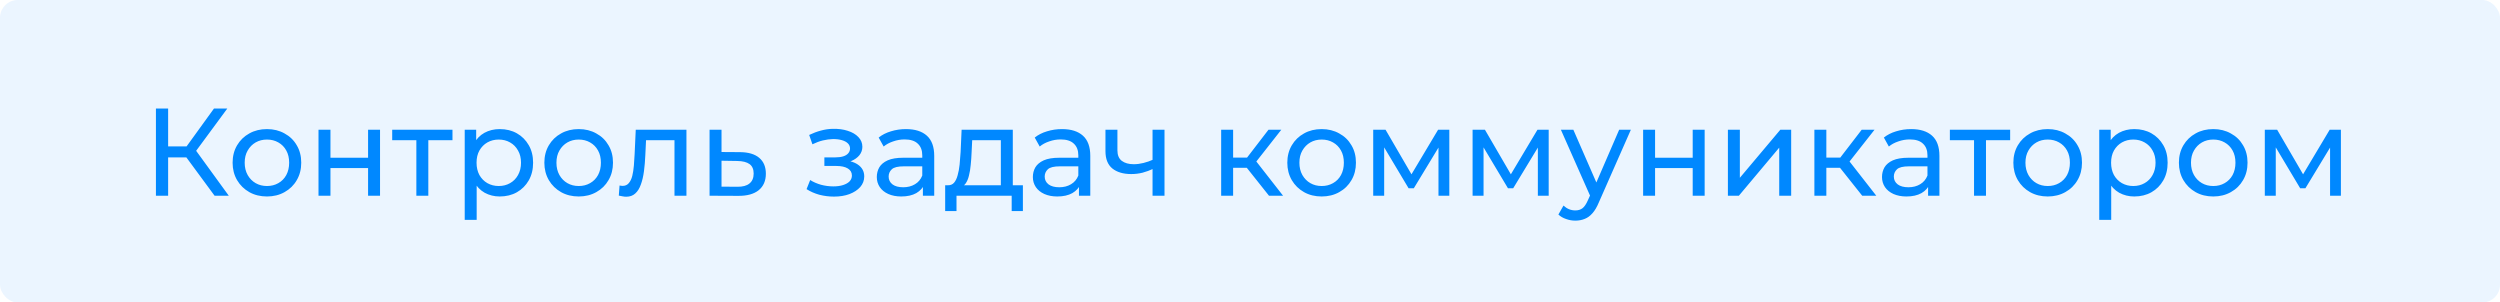
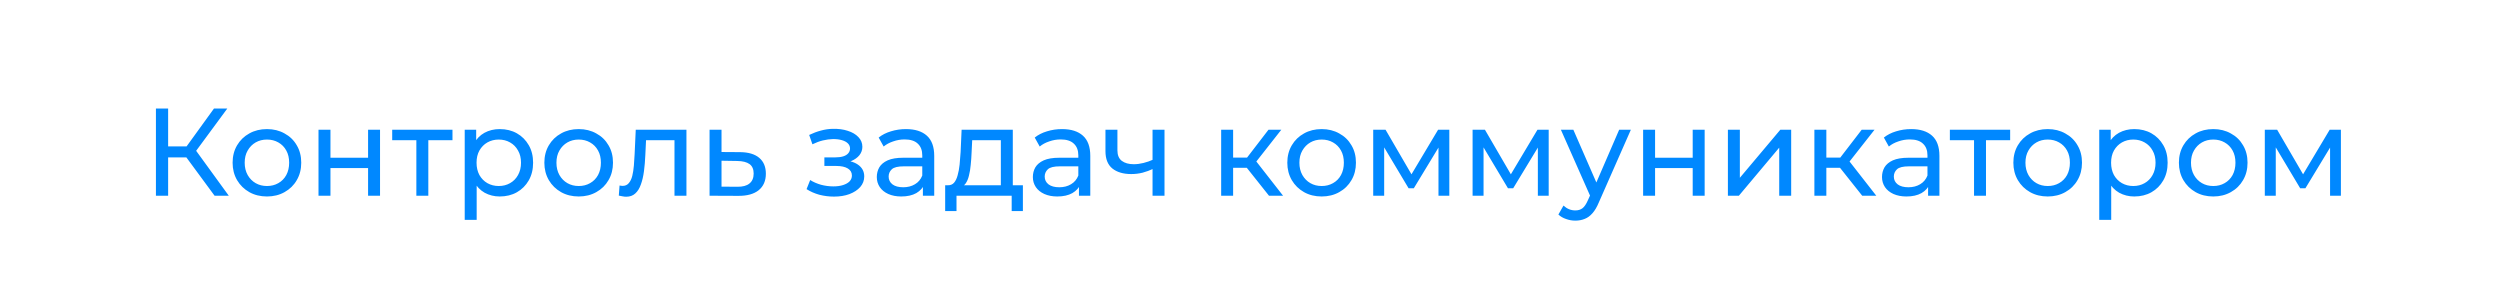
<svg xmlns="http://www.w3.org/2000/svg" width="281" height="34" viewBox="0 0 281 34" fill="none">
-   <rect width="281" height="34" rx="2" fill="#0088FF" fill-opacity="0.08" />
  <path d="M24.12 22L20.564 17.17L21.698 16.47L25.716 22H24.12ZM17.526 22V12.2H18.898V22H17.526ZM18.478 17.688V16.456H21.656V17.688H18.478ZM21.824 17.254L20.536 17.058L24.05 12.2H25.548L21.824 17.254ZM30.009 22.084C29.263 22.084 28.6 21.921 28.021 21.594C27.443 21.267 26.985 20.819 26.649 20.25C26.313 19.671 26.145 19.018 26.145 18.29C26.145 17.553 26.313 16.899 26.649 16.33C26.985 15.761 27.443 15.317 28.021 15C28.6 14.673 29.263 14.51 30.009 14.51C30.747 14.51 31.405 14.673 31.983 15C32.571 15.317 33.029 15.761 33.355 16.33C33.691 16.89 33.859 17.543 33.859 18.29C33.859 19.027 33.691 19.681 33.355 20.25C33.029 20.819 32.571 21.267 31.983 21.594C31.405 21.921 30.747 22.084 30.009 22.084ZM30.009 20.908C30.485 20.908 30.91 20.801 31.283 20.586C31.666 20.371 31.965 20.068 32.179 19.676C32.394 19.275 32.501 18.813 32.501 18.29C32.501 17.758 32.394 17.301 32.179 16.918C31.965 16.526 31.666 16.223 31.283 16.008C30.91 15.793 30.485 15.686 30.009 15.686C29.533 15.686 29.109 15.793 28.735 16.008C28.362 16.223 28.063 16.526 27.839 16.918C27.615 17.301 27.503 17.758 27.503 18.29C27.503 18.813 27.615 19.275 27.839 19.676C28.063 20.068 28.362 20.371 28.735 20.586C29.109 20.801 29.533 20.908 30.009 20.908ZM35.8 22V14.58H37.144V17.73H41.372V14.58H42.716V22H41.372V18.892H37.144V22H35.8ZM46.799 22V15.406L47.135 15.756H44.083V14.58H50.859V15.756H47.821L48.143 15.406V22H46.799ZM56.168 22.084C55.552 22.084 54.987 21.944 54.474 21.664C53.97 21.375 53.564 20.95 53.256 20.39C52.957 19.83 52.808 19.13 52.808 18.29C52.808 17.45 52.952 16.75 53.242 16.19C53.54 15.63 53.942 15.21 54.446 14.93C54.959 14.65 55.533 14.51 56.168 14.51C56.896 14.51 57.54 14.669 58.1 14.986C58.66 15.303 59.103 15.747 59.43 16.316C59.756 16.876 59.92 17.534 59.92 18.29C59.92 19.046 59.756 19.709 59.43 20.278C59.103 20.847 58.66 21.291 58.1 21.608C57.54 21.925 56.896 22.084 56.168 22.084ZM52.234 24.716V14.58H53.522V16.582L53.438 18.304L53.578 20.026V24.716H52.234ZM56.056 20.908C56.532 20.908 56.956 20.801 57.33 20.586C57.712 20.371 58.011 20.068 58.226 19.676C58.45 19.275 58.562 18.813 58.562 18.29C58.562 17.758 58.45 17.301 58.226 16.918C58.011 16.526 57.712 16.223 57.33 16.008C56.956 15.793 56.532 15.686 56.056 15.686C55.589 15.686 55.164 15.793 54.782 16.008C54.408 16.223 54.11 16.526 53.886 16.918C53.671 17.301 53.564 17.758 53.564 18.29C53.564 18.813 53.671 19.275 53.886 19.676C54.11 20.068 54.408 20.371 54.782 20.586C55.164 20.801 55.589 20.908 56.056 20.908ZM65.05 22.084C64.304 22.084 63.641 21.921 63.062 21.594C62.484 21.267 62.026 20.819 61.69 20.25C61.354 19.671 61.186 19.018 61.186 18.29C61.186 17.553 61.354 16.899 61.69 16.33C62.026 15.761 62.484 15.317 63.062 15C63.641 14.673 64.304 14.51 65.05 14.51C65.788 14.51 66.446 14.673 67.024 15C67.612 15.317 68.07 15.761 68.396 16.33C68.732 16.89 68.9 17.543 68.9 18.29C68.9 19.027 68.732 19.681 68.396 20.25C68.07 20.819 67.612 21.267 67.024 21.594C66.446 21.921 65.788 22.084 65.05 22.084ZM65.05 20.908C65.526 20.908 65.951 20.801 66.324 20.586C66.707 20.371 67.006 20.068 67.22 19.676C67.435 19.275 67.542 18.813 67.542 18.29C67.542 17.758 67.435 17.301 67.22 16.918C67.006 16.526 66.707 16.223 66.324 16.008C65.951 15.793 65.526 15.686 65.05 15.686C64.574 15.686 64.15 15.793 63.776 16.008C63.403 16.223 63.104 16.526 62.88 16.918C62.656 17.301 62.544 17.758 62.544 18.29C62.544 18.813 62.656 19.275 62.88 19.676C63.104 20.068 63.403 20.371 63.776 20.586C64.15 20.801 64.574 20.908 65.05 20.908ZM69.554 21.986L69.638 20.852C69.704 20.861 69.764 20.871 69.82 20.88C69.876 20.889 69.928 20.894 69.974 20.894C70.273 20.894 70.506 20.791 70.674 20.586C70.852 20.381 70.982 20.11 71.066 19.774C71.15 19.429 71.211 19.041 71.248 18.612C71.286 18.183 71.314 17.753 71.332 17.324L71.458 14.58H77.156V22H75.812V15.364L76.134 15.756H72.326L72.634 15.35L72.536 17.408C72.508 18.061 72.457 18.673 72.382 19.242C72.308 19.811 72.191 20.311 72.032 20.74C71.883 21.169 71.673 21.505 71.402 21.748C71.141 21.991 70.8 22.112 70.38 22.112C70.259 22.112 70.128 22.098 69.988 22.07C69.858 22.051 69.713 22.023 69.554 21.986ZM83.185 17.1C84.128 17.109 84.847 17.324 85.341 17.744C85.836 18.164 86.083 18.757 86.083 19.522C86.083 20.325 85.812 20.945 85.271 21.384C84.73 21.813 83.965 22.023 82.975 22.014L79.755 22V14.58H81.099V17.086L83.185 17.1ZM82.863 20.992C83.47 21.001 83.927 20.88 84.235 20.628C84.552 20.376 84.711 20.003 84.711 19.508C84.711 19.023 84.557 18.668 84.249 18.444C83.941 18.22 83.479 18.103 82.863 18.094L81.099 18.066V20.978L82.863 20.992ZM93.738 22.098C94.391 22.098 94.97 22.005 95.474 21.818C95.987 21.622 96.393 21.356 96.692 21.02C96.99 20.675 97.14 20.278 97.14 19.83C97.14 19.27 96.902 18.827 96.426 18.5C95.95 18.173 95.296 18.01 94.466 18.01L94.41 18.332C94.895 18.332 95.324 18.253 95.698 18.094C96.071 17.935 96.37 17.721 96.594 17.45C96.818 17.17 96.93 16.853 96.93 16.498C96.93 16.078 96.78 15.714 96.482 15.406C96.192 15.098 95.796 14.865 95.292 14.706C94.788 14.538 94.214 14.463 93.57 14.482C93.14 14.491 92.706 14.557 92.268 14.678C91.838 14.79 91.4 14.953 90.952 15.168L91.316 16.218C91.717 16.022 92.109 15.877 92.492 15.784C92.884 15.691 93.266 15.639 93.64 15.63C94.022 15.63 94.354 15.672 94.634 15.756C94.923 15.84 95.147 15.961 95.306 16.12C95.464 16.279 95.544 16.47 95.544 16.694C95.544 16.899 95.474 17.081 95.334 17.24C95.203 17.389 95.016 17.501 94.774 17.576C94.531 17.651 94.246 17.688 93.92 17.688H92.66V18.654H94.004C94.554 18.654 94.984 18.747 95.292 18.934C95.6 19.121 95.754 19.387 95.754 19.732C95.754 19.975 95.67 20.189 95.502 20.376C95.334 20.553 95.091 20.693 94.774 20.796C94.466 20.899 94.097 20.95 93.668 20.95C93.201 20.95 92.739 20.889 92.282 20.768C91.824 20.637 91.418 20.46 91.064 20.236L90.658 21.258C91.078 21.529 91.554 21.739 92.086 21.888C92.627 22.028 93.178 22.098 93.738 22.098ZM103.733 22V20.432L103.663 20.138V17.464C103.663 16.895 103.495 16.456 103.159 16.148C102.832 15.831 102.338 15.672 101.675 15.672C101.236 15.672 100.807 15.747 100.387 15.896C99.967 16.036 99.612 16.227 99.323 16.47L98.763 15.462C99.145 15.154 99.603 14.921 100.135 14.762C100.676 14.594 101.241 14.51 101.829 14.51C102.846 14.51 103.63 14.757 104.181 15.252C104.732 15.747 105.007 16.503 105.007 17.52V22H103.733ZM101.297 22.084C100.746 22.084 100.261 21.991 99.841 21.804C99.43 21.617 99.113 21.361 98.889 21.034C98.665 20.698 98.553 20.32 98.553 19.9C98.553 19.499 98.646 19.135 98.833 18.808C99.029 18.481 99.341 18.22 99.771 18.024C100.21 17.828 100.798 17.73 101.535 17.73H103.887V18.696H101.591C100.919 18.696 100.466 18.808 100.233 19.032C99.999 19.256 99.883 19.527 99.883 19.844C99.883 20.208 100.028 20.502 100.317 20.726C100.606 20.941 101.008 21.048 101.521 21.048C102.025 21.048 102.464 20.936 102.837 20.712C103.22 20.488 103.495 20.161 103.663 19.732L103.929 20.656C103.752 21.095 103.439 21.445 102.991 21.706C102.543 21.958 101.978 22.084 101.297 22.084ZM112.495 21.37V15.756H109.275L109.205 17.184C109.186 17.651 109.154 18.103 109.107 18.542C109.07 18.971 109.004 19.368 108.911 19.732C108.827 20.096 108.701 20.395 108.533 20.628C108.365 20.861 108.141 21.006 107.861 21.062L106.531 20.824C106.82 20.833 107.054 20.74 107.231 20.544C107.408 20.339 107.544 20.059 107.637 19.704C107.74 19.349 107.814 18.948 107.861 18.5C107.908 18.043 107.945 17.571 107.973 17.086L108.085 14.58H113.839V21.37H112.495ZM106.237 23.722V20.824H114.973V23.722H113.713V22H107.511V23.722H106.237ZM121.274 22V20.432L121.204 20.138V17.464C121.204 16.895 121.036 16.456 120.7 16.148C120.373 15.831 119.879 15.672 119.216 15.672C118.777 15.672 118.348 15.747 117.928 15.896C117.508 16.036 117.153 16.227 116.864 16.47L116.304 15.462C116.687 15.154 117.144 14.921 117.676 14.762C118.217 14.594 118.782 14.51 119.37 14.51C120.387 14.51 121.171 14.757 121.722 15.252C122.273 15.747 122.548 16.503 122.548 17.52V22H121.274ZM118.838 22.084C118.287 22.084 117.802 21.991 117.382 21.804C116.971 21.617 116.654 21.361 116.43 21.034C116.206 20.698 116.094 20.32 116.094 19.9C116.094 19.499 116.187 19.135 116.374 18.808C116.57 18.481 116.883 18.22 117.312 18.024C117.751 17.828 118.339 17.73 119.076 17.73H121.428V18.696H119.132C118.46 18.696 118.007 18.808 117.774 19.032C117.541 19.256 117.424 19.527 117.424 19.844C117.424 20.208 117.569 20.502 117.858 20.726C118.147 20.941 118.549 21.048 119.062 21.048C119.566 21.048 120.005 20.936 120.378 20.712C120.761 20.488 121.036 20.161 121.204 19.732L121.47 20.656C121.293 21.095 120.98 21.445 120.532 21.706C120.084 21.958 119.519 22.084 118.838 22.084ZM129.644 18.962C129.252 19.149 128.846 19.298 128.426 19.41C128.015 19.513 127.591 19.564 127.152 19.564C126.256 19.564 125.547 19.354 125.024 18.934C124.511 18.514 124.254 17.865 124.254 16.988V14.58H125.598V16.904C125.598 17.436 125.761 17.828 126.088 18.08C126.424 18.332 126.872 18.458 127.432 18.458C127.787 18.458 128.151 18.411 128.524 18.318C128.907 18.225 129.28 18.094 129.644 17.926V18.962ZM129.546 22V14.58H130.89V22H129.546ZM142.635 22L139.765 18.388L140.871 17.716L144.217 22H142.635ZM137.259 22V14.58H138.603V22H137.259ZM138.197 18.864V17.716H140.647V18.864H138.197ZM140.983 18.444L139.737 18.276L142.579 14.58H144.021L140.983 18.444ZM148.558 22.084C147.811 22.084 147.149 21.921 146.57 21.594C145.991 21.267 145.534 20.819 145.198 20.25C144.862 19.671 144.694 19.018 144.694 18.29C144.694 17.553 144.862 16.899 145.198 16.33C145.534 15.761 145.991 15.317 146.57 15C147.149 14.673 147.811 14.51 148.558 14.51C149.295 14.51 149.953 14.673 150.532 15C151.12 15.317 151.577 15.761 151.904 16.33C152.24 16.89 152.408 17.543 152.408 18.29C152.408 19.027 152.24 19.681 151.904 20.25C151.577 20.819 151.12 21.267 150.532 21.594C149.953 21.921 149.295 22.084 148.558 22.084ZM148.558 20.908C149.034 20.908 149.459 20.801 149.832 20.586C150.215 20.371 150.513 20.068 150.728 19.676C150.943 19.275 151.05 18.813 151.05 18.29C151.05 17.758 150.943 17.301 150.728 16.918C150.513 16.526 150.215 16.223 149.832 16.008C149.459 15.793 149.034 15.686 148.558 15.686C148.082 15.686 147.657 15.793 147.284 16.008C146.911 16.223 146.612 16.526 146.388 16.918C146.164 17.301 146.052 17.758 146.052 18.29C146.052 18.813 146.164 19.275 146.388 19.676C146.612 20.068 146.911 20.371 147.284 20.586C147.657 20.801 148.082 20.908 148.558 20.908ZM154.349 22V14.58H155.735L158.927 20.068H158.367L161.643 14.58H162.903V22H161.685V16.092L161.909 16.218L158.913 21.16H158.325L155.315 16.12L155.581 16.064V22H154.349ZM165.519 22V14.58H166.905L170.097 20.068H169.537L172.813 14.58H174.073V22H172.855V16.092L173.079 16.218L170.083 21.16H169.495L166.485 16.12L166.751 16.064V22H165.519ZM177.067 24.8C176.712 24.8 176.367 24.739 176.031 24.618C175.695 24.506 175.405 24.338 175.163 24.114L175.737 23.106C175.923 23.283 176.129 23.419 176.353 23.512C176.577 23.605 176.815 23.652 177.067 23.652C177.393 23.652 177.664 23.568 177.879 23.4C178.093 23.232 178.294 22.933 178.481 22.504L178.943 21.482L179.083 21.314L181.995 14.58H183.311L179.713 22.742C179.498 23.265 179.255 23.675 178.985 23.974C178.723 24.273 178.434 24.483 178.117 24.604C177.799 24.735 177.449 24.8 177.067 24.8ZM178.831 22.238L175.443 14.58H176.843L179.727 21.188L178.831 22.238ZM184.687 22V14.58H186.031V17.73H190.259V14.58H191.603V22H190.259V18.892H186.031V22H184.687ZM194.216 22V14.58H195.56V19.984L200.11 14.58H201.328V22H199.984V16.596L195.448 22H194.216ZM209.313 22L206.443 18.388L207.549 17.716L210.895 22H209.313ZM203.937 22V14.58H205.281V22H203.937ZM204.875 18.864V17.716H207.325V18.864H204.875ZM207.661 18.444L206.415 18.276L209.257 14.58H210.699L207.661 18.444ZM216.717 22V20.432L216.647 20.138V17.464C216.647 16.895 216.479 16.456 216.143 16.148C215.817 15.831 215.322 15.672 214.659 15.672C214.221 15.672 213.791 15.747 213.371 15.896C212.951 16.036 212.597 16.227 212.307 16.47L211.747 15.462C212.13 15.154 212.587 14.921 213.119 14.762C213.661 14.594 214.225 14.51 214.813 14.51C215.831 14.51 216.615 14.757 217.165 15.252C217.716 15.747 217.991 16.503 217.991 17.52V22H216.717ZM214.281 22.084C213.731 22.084 213.245 21.991 212.825 21.804C212.415 21.617 212.097 21.361 211.873 21.034C211.649 20.698 211.537 20.32 211.537 19.9C211.537 19.499 211.631 19.135 211.817 18.808C212.013 18.481 212.326 18.22 212.755 18.024C213.194 17.828 213.782 17.73 214.519 17.73H216.871V18.696H214.575C213.903 18.696 213.451 18.808 213.217 19.032C212.984 19.256 212.867 19.527 212.867 19.844C212.867 20.208 213.012 20.502 213.301 20.726C213.591 20.941 213.992 21.048 214.505 21.048C215.009 21.048 215.448 20.936 215.821 20.712C216.204 20.488 216.479 20.161 216.647 19.732L216.913 20.656C216.736 21.095 216.423 21.445 215.975 21.706C215.527 21.958 214.963 22.084 214.281 22.084ZM221.881 22V15.406L222.217 15.756H219.165V14.58H225.941V15.756H222.903L223.225 15.406V22H221.881ZM230.166 22.084C229.419 22.084 228.756 21.921 228.178 21.594C227.599 21.267 227.142 20.819 226.806 20.25C226.47 19.671 226.302 19.018 226.302 18.29C226.302 17.553 226.47 16.899 226.806 16.33C227.142 15.761 227.599 15.317 228.178 15C228.756 14.673 229.419 14.51 230.166 14.51C230.903 14.51 231.561 14.673 232.14 15C232.728 15.317 233.185 15.761 233.512 16.33C233.848 16.89 234.016 17.543 234.016 18.29C234.016 19.027 233.848 19.681 233.512 20.25C233.185 20.819 232.728 21.267 232.14 21.594C231.561 21.921 230.903 22.084 230.166 22.084ZM230.166 20.908C230.642 20.908 231.066 20.801 231.44 20.586C231.822 20.371 232.121 20.068 232.336 19.676C232.55 19.275 232.658 18.813 232.658 18.29C232.658 17.758 232.55 17.301 232.336 16.918C232.121 16.526 231.822 16.223 231.44 16.008C231.066 15.793 230.642 15.686 230.166 15.686C229.69 15.686 229.265 15.793 228.892 16.008C228.518 16.223 228.22 16.526 227.996 16.918C227.772 17.301 227.66 17.758 227.66 18.29C227.66 18.813 227.772 19.275 227.996 19.676C228.22 20.068 228.518 20.371 228.892 20.586C229.265 20.801 229.69 20.908 230.166 20.908ZM239.89 22.084C239.274 22.084 238.71 21.944 238.196 21.664C237.692 21.375 237.286 20.95 236.978 20.39C236.68 19.83 236.53 19.13 236.53 18.29C236.53 17.45 236.675 16.75 236.964 16.19C237.263 15.63 237.664 15.21 238.168 14.93C238.682 14.65 239.256 14.51 239.89 14.51C240.618 14.51 241.262 14.669 241.822 14.986C242.382 15.303 242.826 15.747 243.152 16.316C243.479 16.876 243.642 17.534 243.642 18.29C243.642 19.046 243.479 19.709 243.152 20.278C242.826 20.847 242.382 21.291 241.822 21.608C241.262 21.925 240.618 22.084 239.89 22.084ZM235.956 24.716V14.58H237.244V16.582L237.16 18.304L237.3 20.026V24.716H235.956ZM239.778 20.908C240.254 20.908 240.679 20.801 241.052 20.586C241.435 20.371 241.734 20.068 241.948 19.676C242.172 19.275 242.284 18.813 242.284 18.29C242.284 17.758 242.172 17.301 241.948 16.918C241.734 16.526 241.435 16.223 241.052 16.008C240.679 15.793 240.254 15.686 239.778 15.686C239.312 15.686 238.887 15.793 238.504 16.008C238.131 16.223 237.832 16.526 237.608 16.918C237.394 17.301 237.286 17.758 237.286 18.29C237.286 18.813 237.394 19.275 237.608 19.676C237.832 20.068 238.131 20.371 238.504 20.586C238.887 20.801 239.312 20.908 239.778 20.908ZM248.773 22.084C248.026 22.084 247.364 21.921 246.785 21.594C246.206 21.267 245.749 20.819 245.413 20.25C245.077 19.671 244.909 19.018 244.909 18.29C244.909 17.553 245.077 16.899 245.413 16.33C245.749 15.761 246.206 15.317 246.785 15C247.364 14.673 248.026 14.51 248.773 14.51C249.51 14.51 250.168 14.673 250.747 15C251.335 15.317 251.792 15.761 252.119 16.33C252.455 16.89 252.623 17.543 252.623 18.29C252.623 19.027 252.455 19.681 252.119 20.25C251.792 20.819 251.335 21.267 250.747 21.594C250.168 21.921 249.51 22.084 248.773 22.084ZM248.773 20.908C249.249 20.908 249.674 20.801 250.047 20.586C250.43 20.371 250.728 20.068 250.943 19.676C251.158 19.275 251.265 18.813 251.265 18.29C251.265 17.758 251.158 17.301 250.943 16.918C250.728 16.526 250.43 16.223 250.047 16.008C249.674 15.793 249.249 15.686 248.773 15.686C248.297 15.686 247.872 15.793 247.499 16.008C247.126 16.223 246.827 16.526 246.603 16.918C246.379 17.301 246.267 17.758 246.267 18.29C246.267 18.813 246.379 19.275 246.603 19.676C246.827 20.068 247.126 20.371 247.499 20.586C247.872 20.801 248.297 20.908 248.773 20.908ZM254.564 22V14.58H255.95L259.142 20.068H258.582L261.858 14.58H263.118V22H261.9V16.092L262.124 16.218L259.128 21.16H258.54L255.53 16.12L255.796 16.064V22H254.564Z" fill="#0088FF" />
</svg>